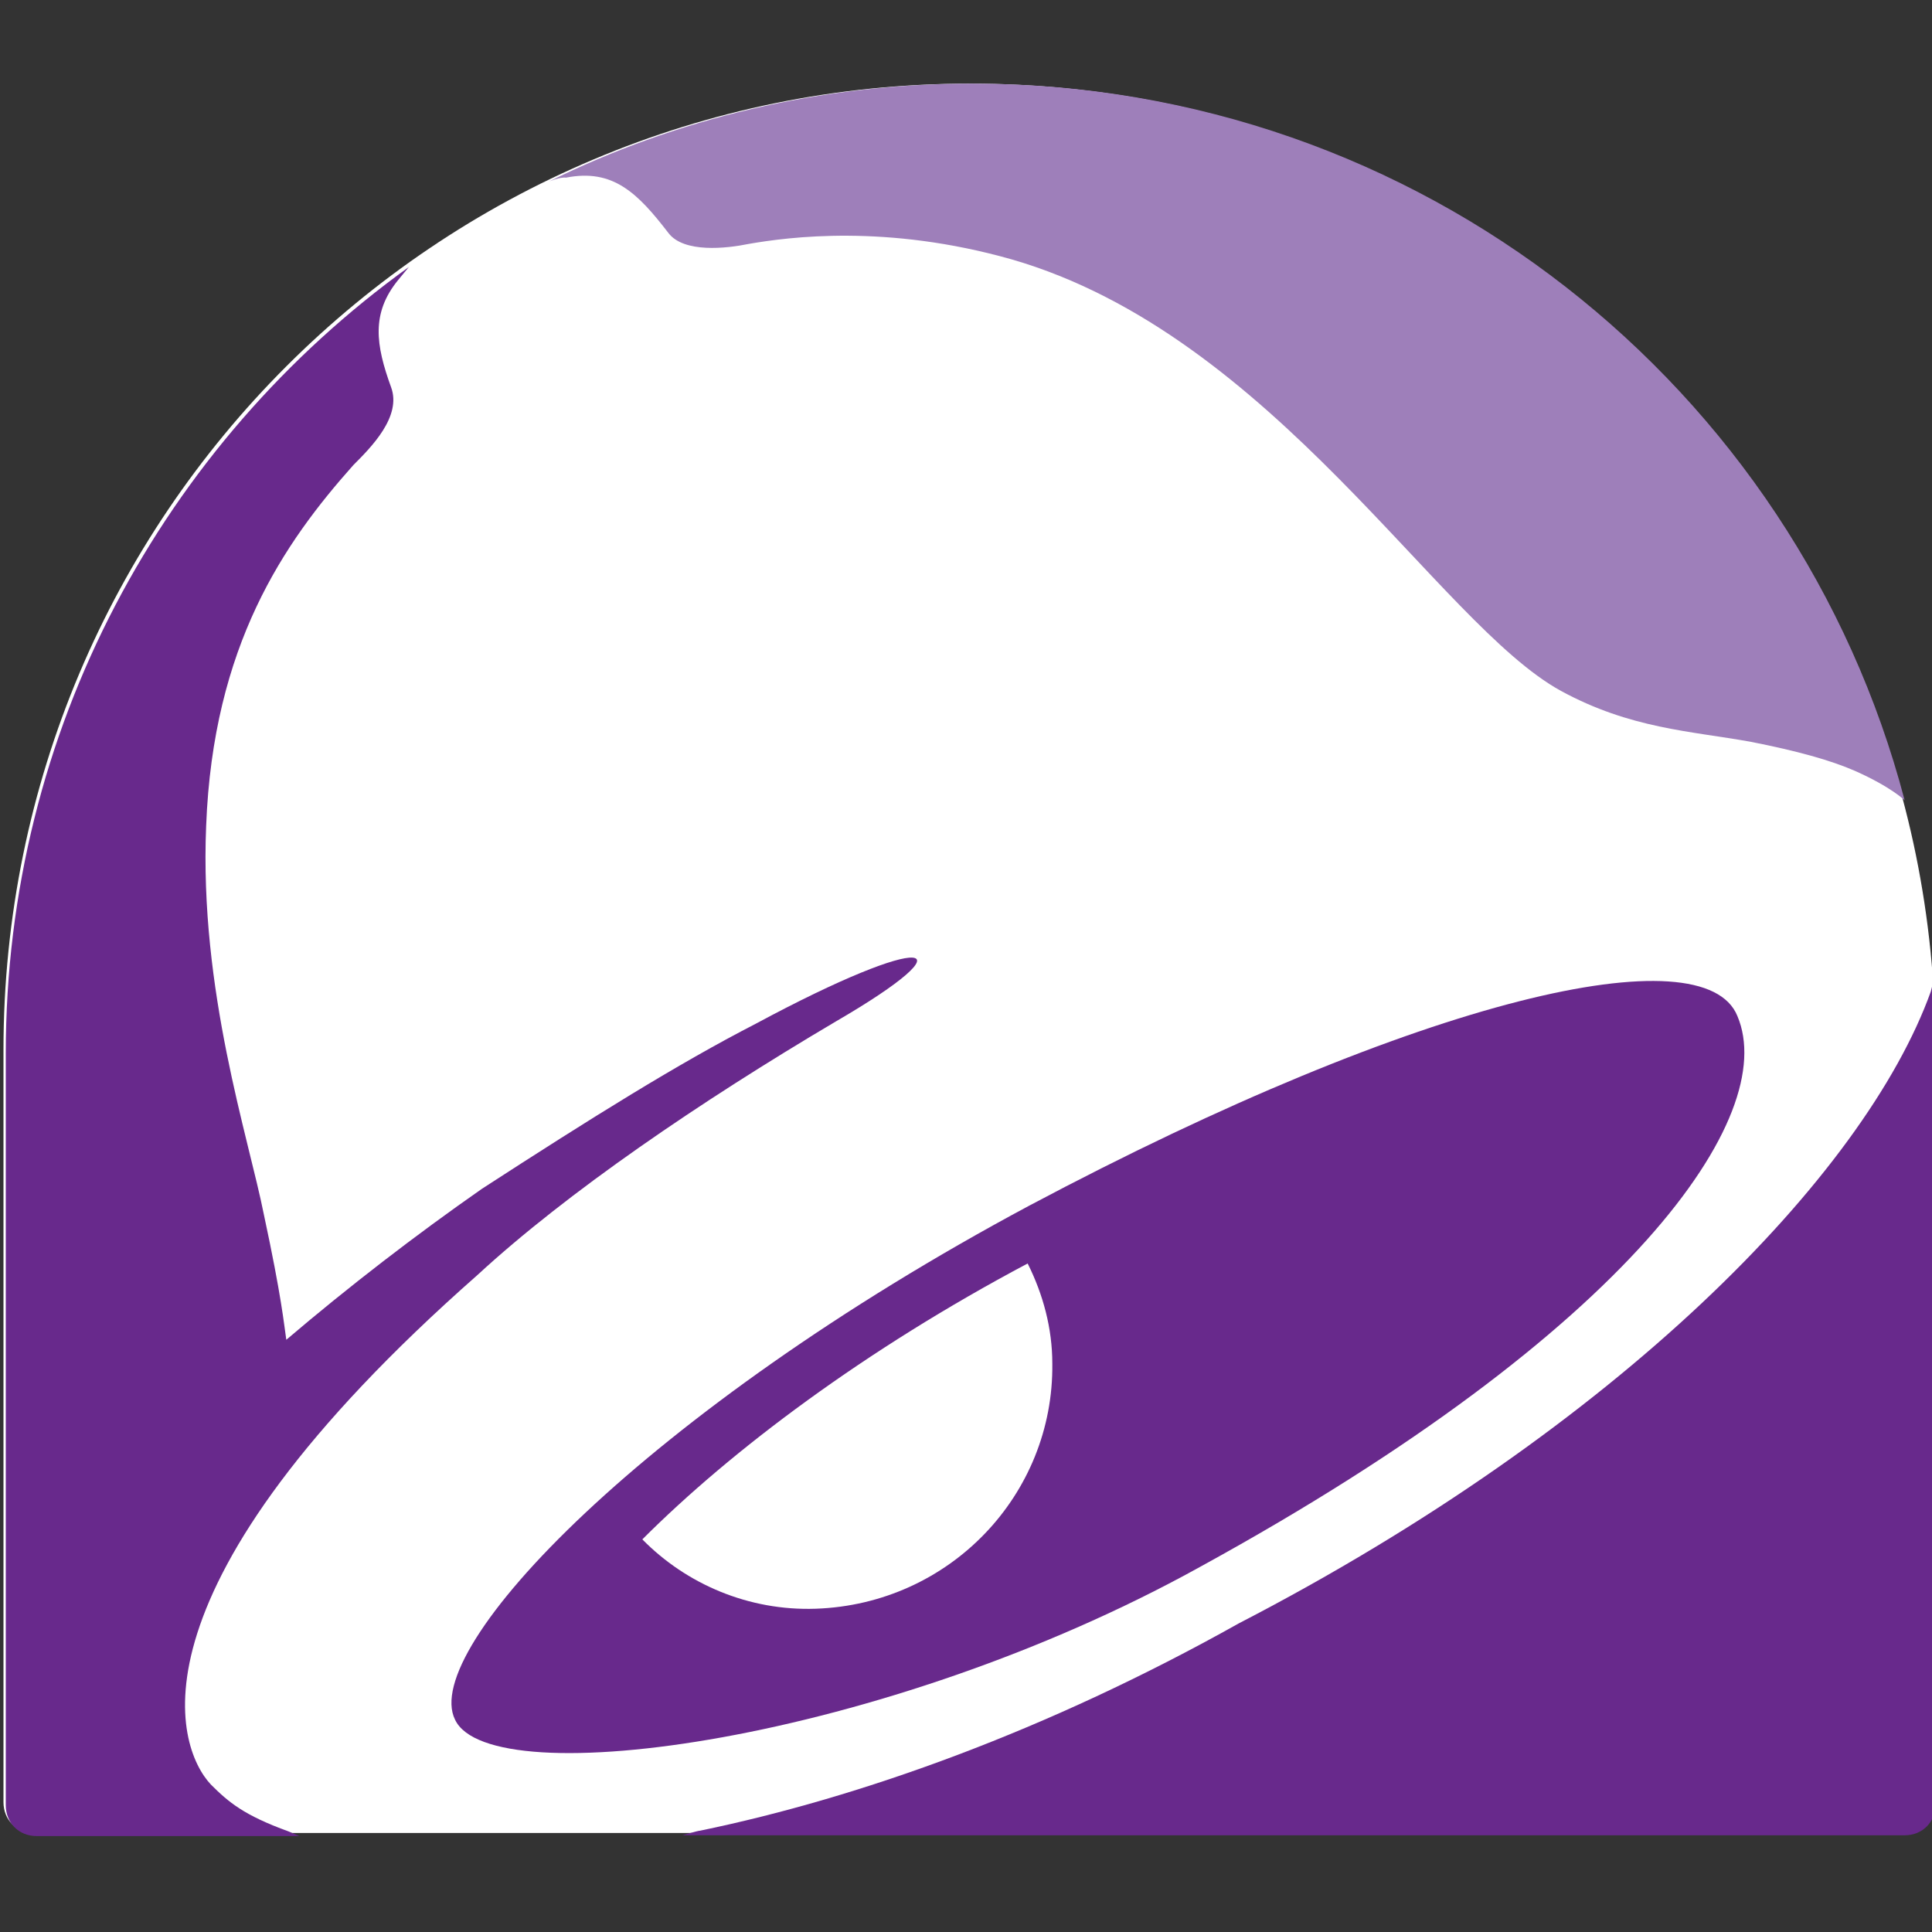
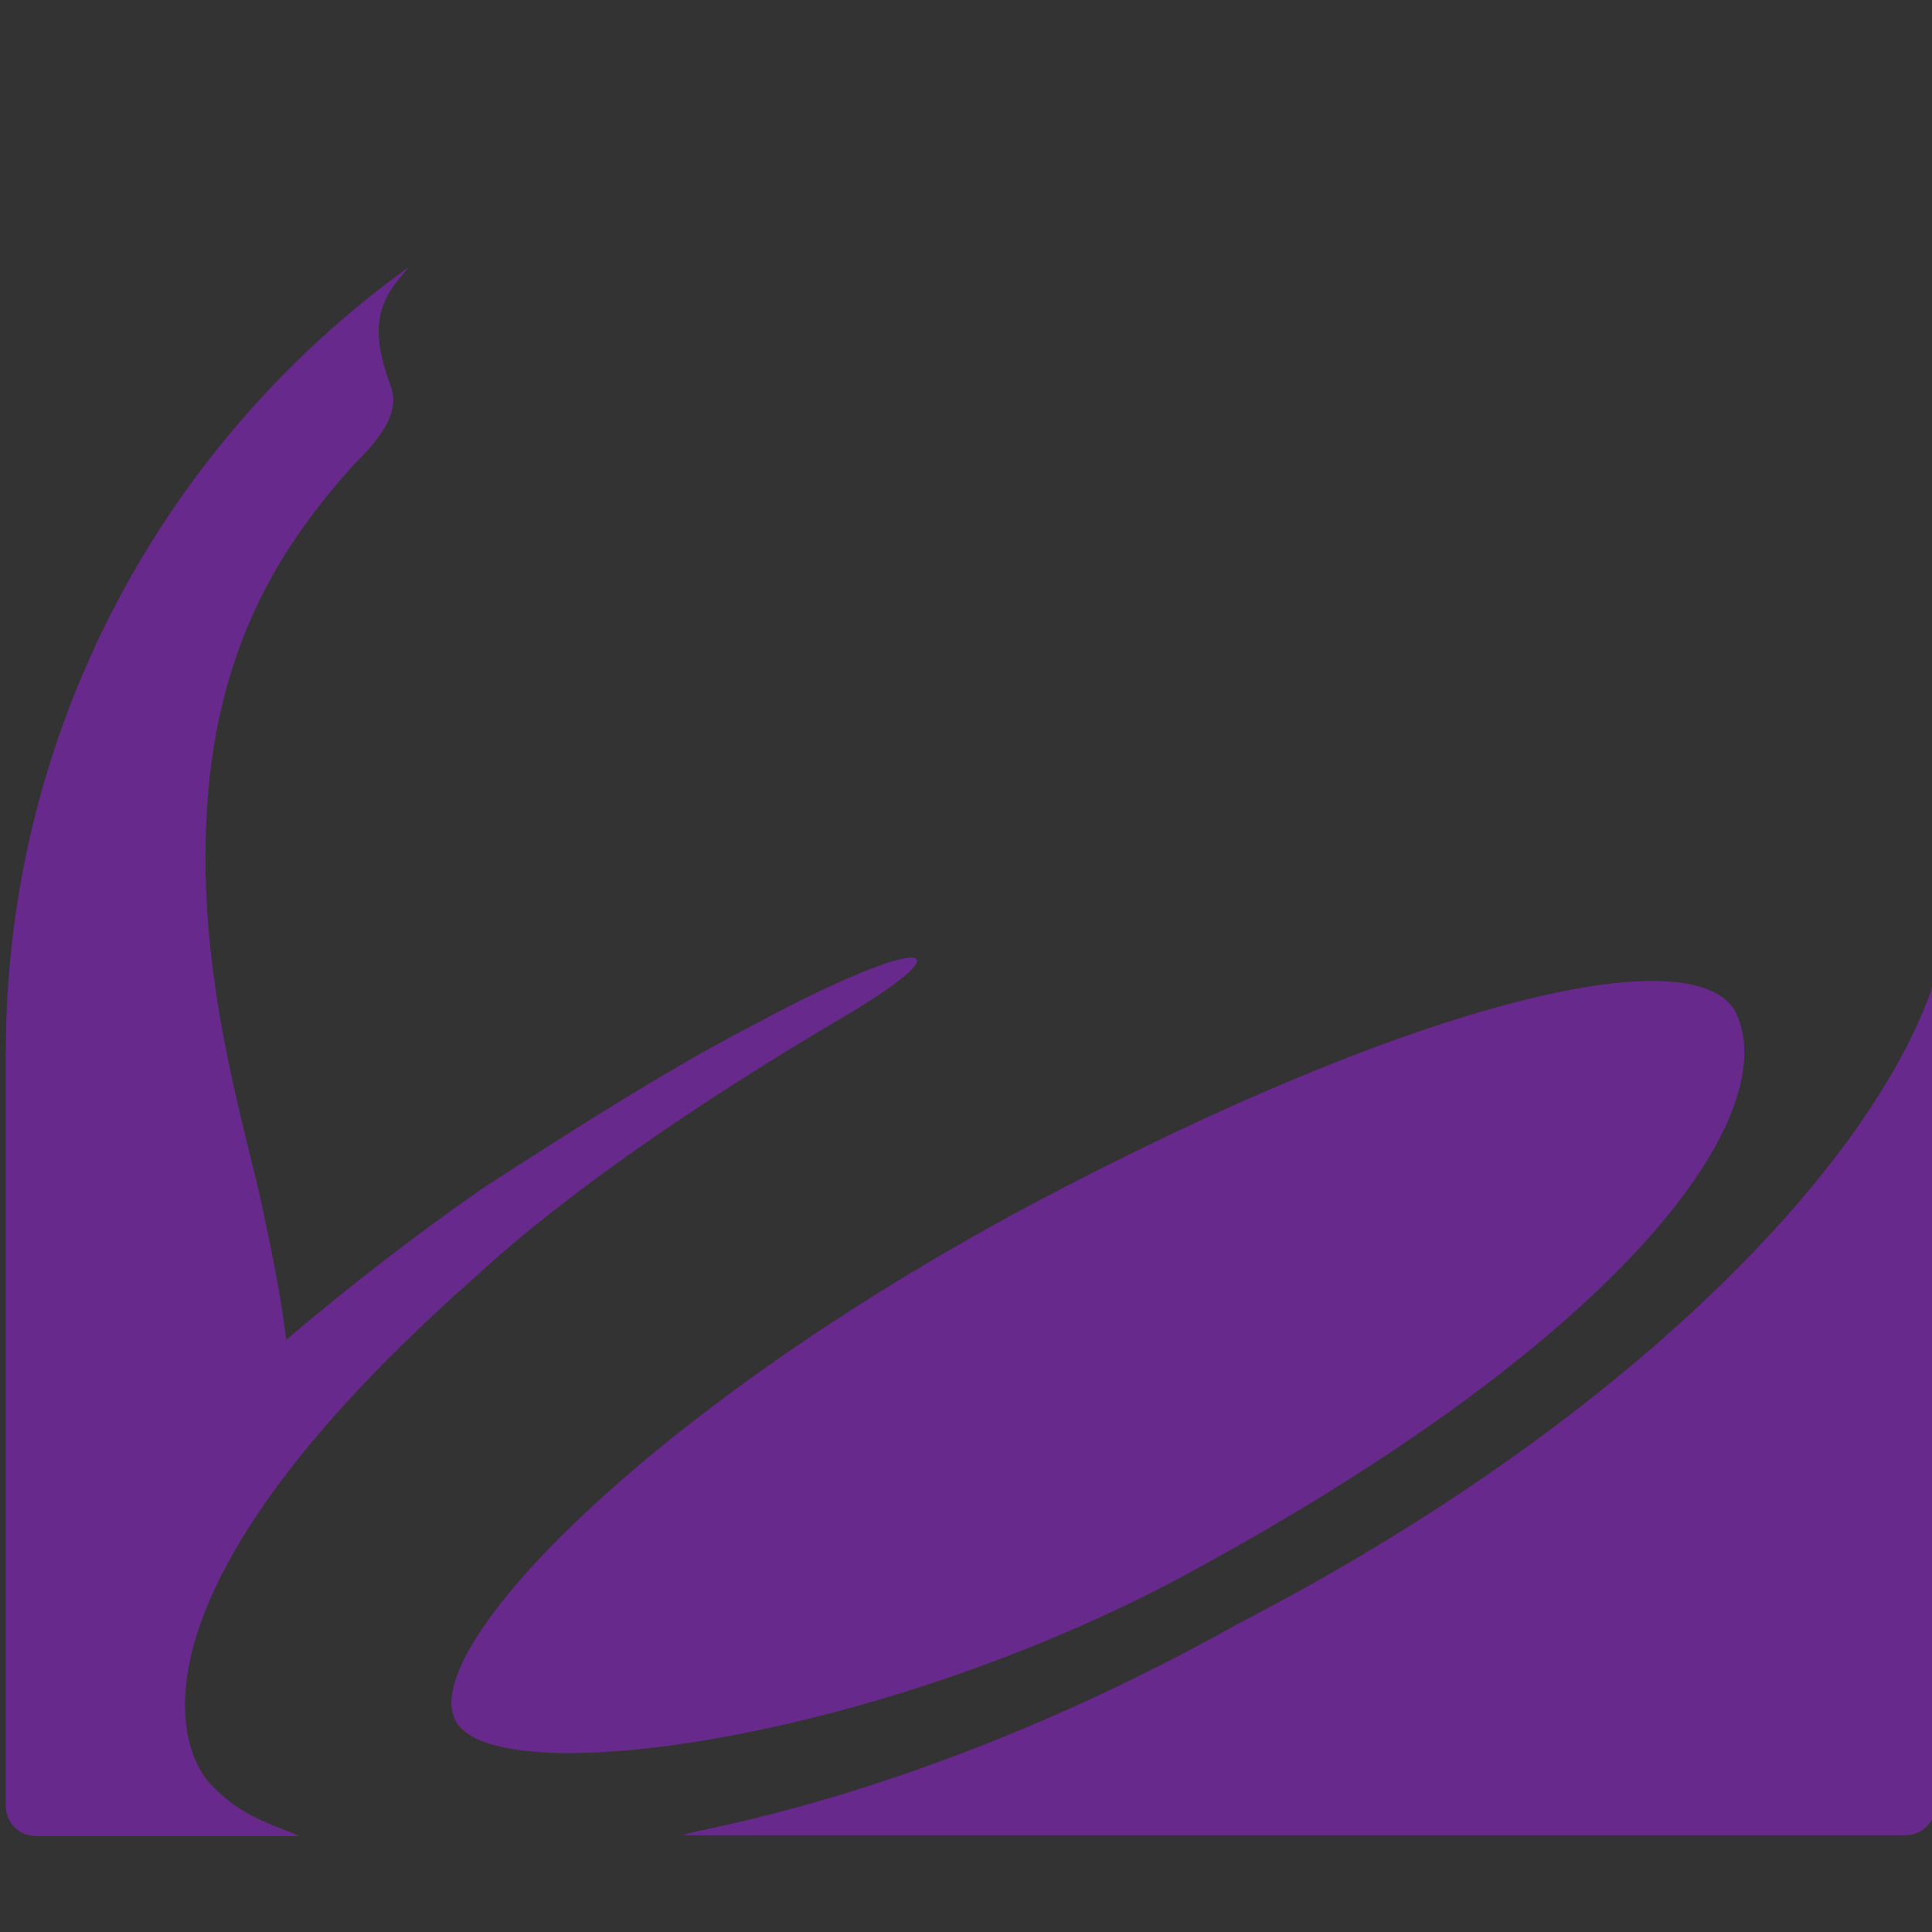
<svg xmlns="http://www.w3.org/2000/svg" version="1.1" id="Layer_1" x="0px" y="0px" width="612px" height="612px" viewBox="0 -1.75 612 612" enable-background="new 0 -1.75 612 612" xml:space="preserve">
  <rect x="0" y="-1.75" width="612" height="612" fill="#333333" stroke="none" />
  <g>
-     <path fill="#FFFFFF" d="M613.1,330.862c0-169.417-136.705-306.123-305.877-306.123C138.049,24.739,1.1,161.445,1.1,330.862l0,0   V569.12c0,5.614,4.149,9.765,9.765,9.765h592.226c5.615,0,9.765-4.15,9.765-9.765L613.1,330.862L613.1,330.862z" />
    <path fill="#68298C" d="M550.362,320.12c-10.497-26.12-99.355-6.346-224.344,60.053   C204.693,445.107,132.923,520.54,144.152,542.999c11.229,23.923,135.973,7.079,236.305-48.579   C516.674,419.72,563.789,351.855,550.362,320.12" />
-     <path fill="#FFFFFF" d="M258.399,507.847c-21.238,0.731-41.012-7.813-54.926-21.971c28.317-28.317,70.55-60.053,122.059-87.394   c4.882,9.765,7.811,20.506,7.811,31.734C333.831,471.717,300.875,506.382,258.399,507.847" />
    <path fill="#68298C" d="M66.768,563.505c5.614,5.615,10.497,9.765,24.655,14.891l3.418,1.465H11.597   c-5.615,0-9.765-4.15-9.765-9.765V331.838l0,0c0-102.284,50.043-193.096,127.673-248.999l0,0l-3.418,4.15   c-8.544,10.497-7.079,20.506-2.197,33.933c3.417,9.276-6.347,19.041-11.961,24.655c-21.971,24.656-44.43,57.124-46.626,114.247   c-2.197,52.241,13.426,98.623,18.309,123.279c5.615,26.12,6.347,34.665,7.079,39.548c19.774-16.845,41.012-33.201,62.006-47.848   c34.665-22.459,62.005-39.547,86.662-52.241c54.926-29.538,69.085-26.12,25.388-0.732c-42.964,25.389-85.196,54.194-113.514,80.314   C38.45,501.499,55.538,551.543,66.768,563.505" />
    <path fill="#68298C" d="M613.1,569.852c0,5.614-4.149,9.765-9.765,9.765H216.167c0,0,4.882-1.465,5.615-1.465   c50.775-10.496,110.096-31.735,170.637-65.667c119.861-62.006,198.223-141.832,219.216-200.176l0.733-2.929c0,0,0,0.732,0,2.929   c0,4.882,0.731,11.961,0.731,18.309V569.852" />
-     <path fill="#9E7FBA" d="M173.935,55.742L173.935,55.742c40.035-19.773,85.929-31.003,134.02-31.003   c141.832,0,260.96,95.938,295.381,227.028c0,0-4.149-4.15-15.623-9.276c-7.813-3.417-18.309-6.347-33.2-9.276   c-19.04-3.418-38.082-4.15-60.053-16.112c-38.814-21.238-91.055-112.782-174.055-136.706c-39.547-11.229-70.549-7.079-83.244-4.882   c-7.08,1.465-20.506,2.929-25.388-3.417c-9.765-12.694-17.576-20.506-32.468-17.577C177.352,54.278,173.935,55.742,173.935,55.742" />
  </g>
</svg>